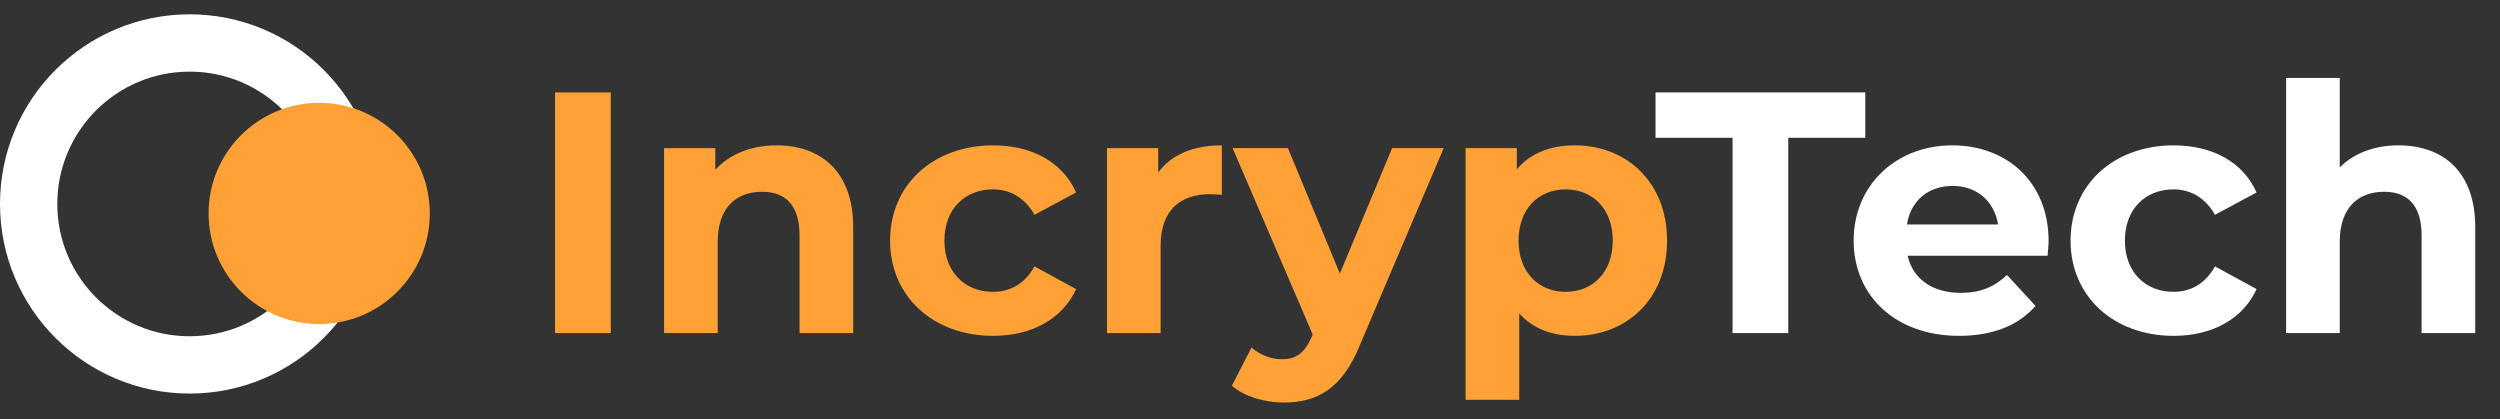
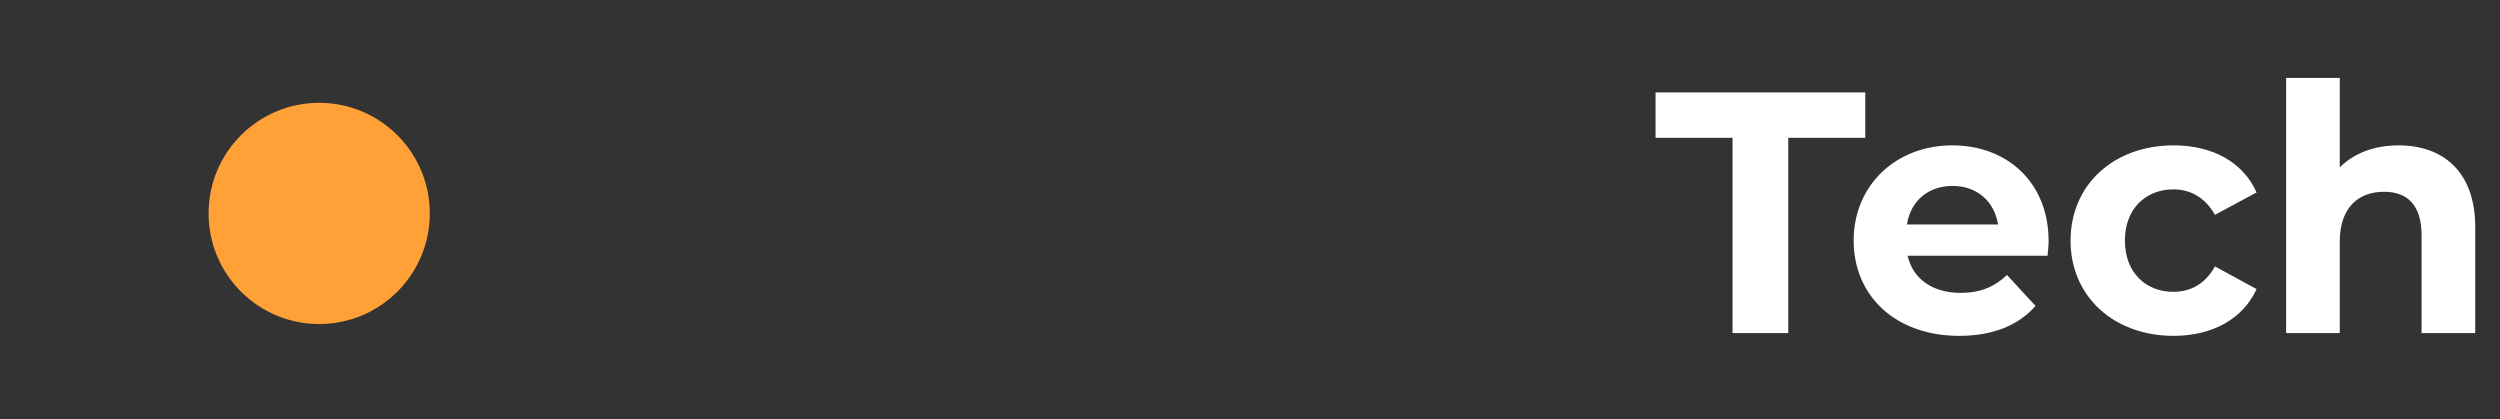
<svg xmlns="http://www.w3.org/2000/svg" width="698" height="117" viewBox="0 0 698 117" fill="none">
  <rect x="0" y="0" width="698" height="117" fill="#333333" stroke="none" />
-   <path d="M97.882 56.941C97.882 81.761 77.761 101.882 52.941 101.882C28.121 101.882 8 81.761 8 56.941C8 32.121 28.121 12 52.941 12C77.761 12 97.882 32.121 97.882 56.941Z" stroke="white" stroke-width="16" />
  <circle cx="89.118" cy="59.588" r="30.882" fill="#FFA136" />
-   <path d="M154.968 93H170.52V25.8H154.968V93ZM216.804 40.584C209.796 40.584 203.748 42.984 199.716 47.4V41.352H185.412V93H200.388V67.464C200.388 57.96 205.572 53.544 212.772 53.544C219.396 53.544 223.236 57.384 223.236 65.736V93H238.212V63.432C238.212 47.688 228.996 40.584 216.804 40.584ZM277.31 93.768C288.158 93.768 296.702 88.968 300.446 80.712L288.83 74.376C286.046 79.368 281.918 81.48 277.214 81.48C269.63 81.48 263.678 76.2 263.678 67.176C263.678 58.152 269.63 52.872 277.214 52.872C281.918 52.872 286.046 55.08 288.83 59.976L300.446 53.736C296.702 45.288 288.158 40.584 277.31 40.584C260.51 40.584 248.51 51.624 248.51 67.176C248.51 82.728 260.51 93.768 277.31 93.768ZM323.372 48.168V41.352H309.068V93H324.044V68.616C324.044 58.728 329.516 54.216 337.772 54.216C338.924 54.216 339.884 54.312 341.132 54.408V40.584C333.164 40.584 327.02 43.176 323.372 48.168ZM388.682 41.352L374.09 76.392L359.594 41.352H344.138L366.506 93.384L366.314 93.864C364.298 98.472 361.994 100.296 357.866 100.296C354.89 100.296 351.722 99.048 349.418 97.032L343.946 107.688C347.306 110.664 353.066 112.392 358.346 112.392C367.658 112.392 374.762 108.648 379.754 96.168L403.082 41.352H388.682ZM439.721 40.584C432.809 40.584 427.241 42.792 423.497 47.304V41.352H409.193V111.624H424.169V87.528C428.009 91.752 433.289 93.768 439.721 93.768C454.217 93.768 465.449 83.4 465.449 67.176C465.449 50.952 454.217 40.584 439.721 40.584ZM437.129 81.48C429.641 81.48 423.977 76.104 423.977 67.176C423.977 58.248 429.641 52.872 437.129 52.872C444.617 52.872 450.281 58.248 450.281 67.176C450.281 76.104 444.617 81.48 437.129 81.48Z" fill="#FFA136" />
  <path d="M483.731 93H499.283V38.472H520.787V25.8H462.226V38.472H483.731V93ZM571.97 67.368C571.97 50.76 560.258 40.584 545.09 40.584C529.346 40.584 517.538 51.72 517.538 67.176C517.538 82.536 529.154 93.768 547.01 93.768C556.322 93.768 563.522 90.888 568.322 85.416L560.354 76.776C556.802 80.136 552.866 81.768 547.394 81.768C539.522 81.768 534.05 77.832 532.61 71.4H571.682C571.778 70.152 571.97 68.52 571.97 67.368ZM545.186 51.912C551.906 51.912 556.802 56.136 557.858 62.664H532.418C533.474 56.04 538.37 51.912 545.186 51.912ZM606.901 93.768C617.749 93.768 626.293 88.968 630.037 80.712L618.421 74.376C615.637 79.368 611.509 81.48 606.805 81.48C599.221 81.48 593.269 76.2 593.269 67.176C593.269 58.152 599.221 52.872 606.805 52.872C611.509 52.872 615.637 55.08 618.421 59.976L630.037 53.736C626.293 45.288 617.749 40.584 606.901 40.584C590.101 40.584 578.101 51.624 578.101 67.176C578.101 82.728 590.101 93.768 606.901 93.768ZM669.676 40.584C663.052 40.584 657.292 42.696 653.26 46.728V21.768H638.284V93H653.26V67.464C653.26 57.96 658.444 53.544 665.644 53.544C672.269 53.544 676.108 57.384 676.108 65.736V93H691.085V63.432C691.085 47.688 681.868 40.584 669.676 40.584Z" fill="white" />
</svg>